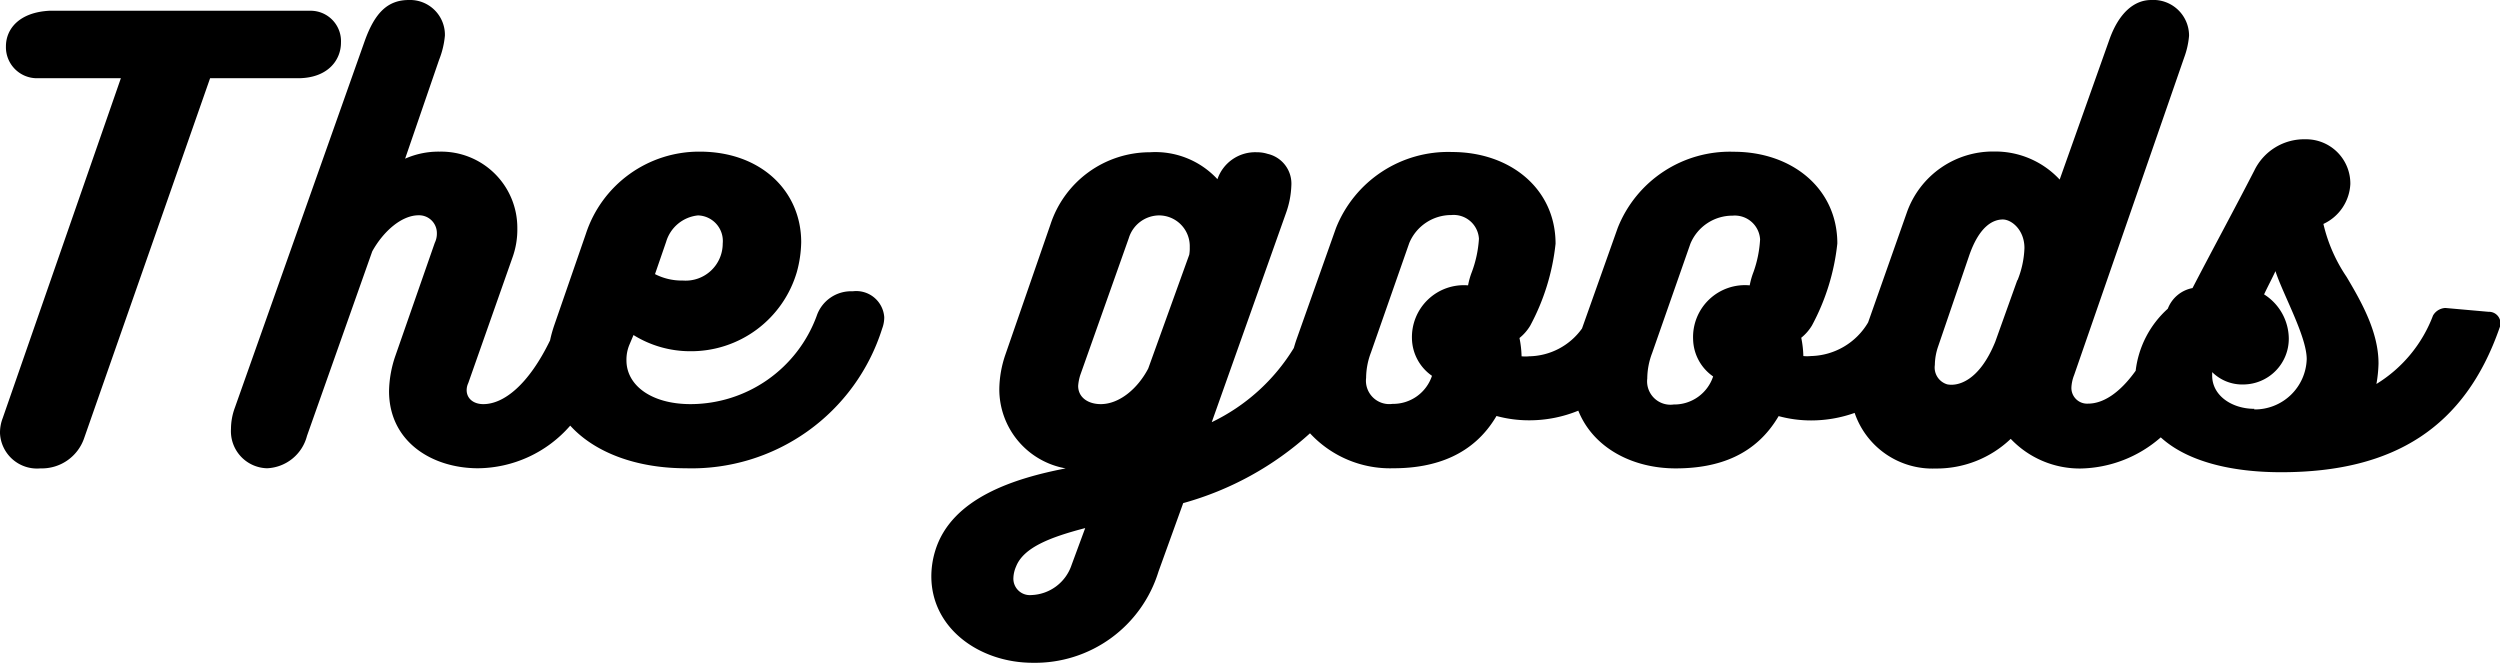
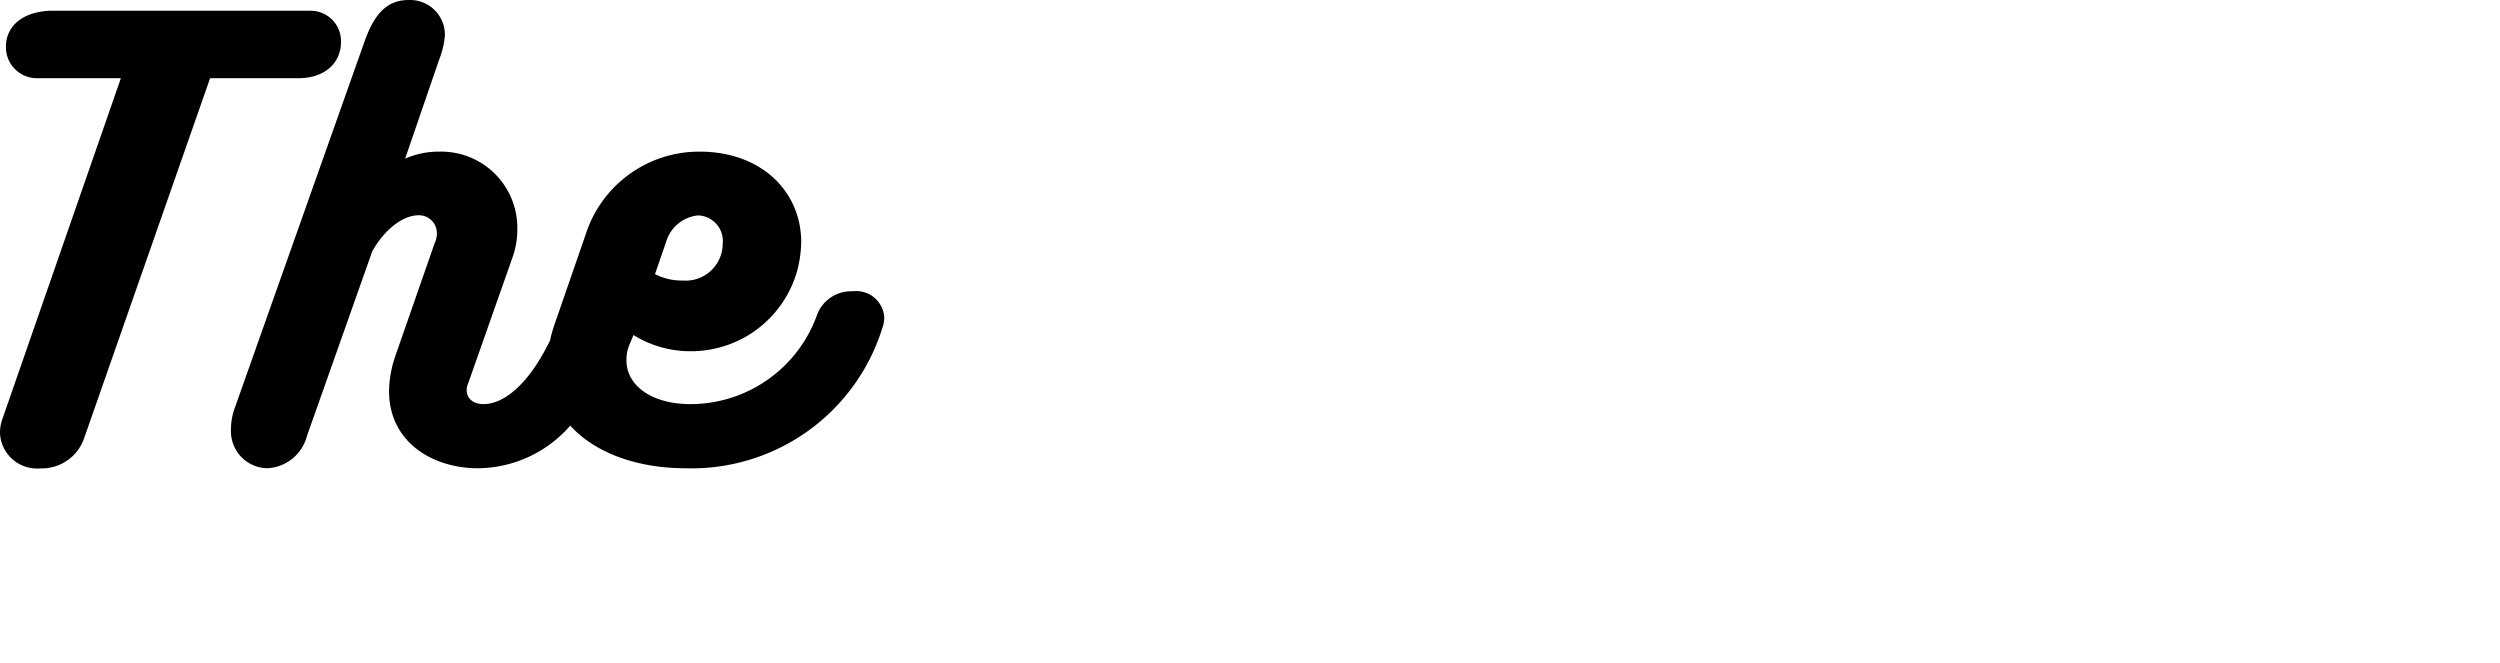
<svg xmlns="http://www.w3.org/2000/svg" id="Layer_1" data-name="Layer 1" viewBox="0 0 202.29 53.65">
  <defs>
    <style>.cls-1{fill:none;}</style>
  </defs>
  <title>thegoods</title>
  <path class="cls-1" d="M93.74,17.42a2.59,2.59,0,0,0-2.4,1.83L87.41,30.34a3.87,3.87,0,0,0-.17.87c0,1,.79,1.48,1.83,1.48,1.48,0,3-1.22,3.84-2.88l3.32-9.21a3.07,3.07,0,0,0,0-.61A2.49,2.49,0,0,0,93.74,17.42Z" />
-   <path class="cls-1" d="M82.17,45.84a2.54,2.54,0,0,0-.22.92,1.33,1.33,0,0,0,1.48,1.4,3.56,3.56,0,0,0,3.27-2.44l1-3C84.92,43.48,82.78,44.31,82.17,45.84Z" />
-   <path class="cls-1" d="M58.33,20.74a2.93,2.93,0,0,0,.17-1,2.07,2.07,0,0,0-2-2.27,3,3,0,0,0-2.58,2.14L53,22.18a4.72,4.72,0,0,0,2.27.52A2.93,2.93,0,0,0,58.33,20.74Z" />
-   <path class="cls-1" d="M117.45,17.42A3.68,3.68,0,0,0,114,19.69l-3.1,8.86a5.88,5.88,0,0,0-.39,2.05,1.89,1.89,0,0,0,2.14,2.1,3.31,3.31,0,0,0,3.19-2.27,3.76,3.76,0,0,1-1.62-3,4.2,4.2,0,0,1,4.54-4.32A5.94,5.94,0,0,1,119.1,22a9.39,9.39,0,0,0,.57-2.71A2.05,2.05,0,0,0,117.45,17.42Z" />
  <path class="cls-1" d="M183.24,23.92a4.27,4.27,0,0,1,2,3.58,3.7,3.7,0,0,1-3.67,3.71,3.45,3.45,0,0,1-2.53-1v.22c0,1.66,1.57,2.75,3.41,2.75a4.2,4.2,0,0,0,4.28-4c0-1.83-1.92-5.24-2.53-7.12C183.9,22.61,183.59,23.18,183.24,23.92Z" />
  <path class="cls-1" d="M140.24,17.42a3.68,3.68,0,0,0-3.41,2.27l-3.1,8.86a5.88,5.88,0,0,0-.39,2.05,1.89,1.89,0,0,0,2.14,2.1,3.31,3.31,0,0,0,3.19-2.27,3.76,3.76,0,0,1-1.62-3,4.2,4.2,0,0,1,4.54-4.32,5.94,5.94,0,0,1,.31-1.09,9.39,9.39,0,0,0,.57-2.71A2.05,2.05,0,0,0,140.24,17.42Z" />
-   <path class="cls-1" d="M162,17.81c-.7,0-1.88.44-2.75,3l-2.49,7.29a4.77,4.77,0,0,0-.26,1.48,1.42,1.42,0,0,0,1,1.57c.83.17,2.58-.22,3.89-3.45l1.79-5a7.63,7.63,0,0,0,.52-2.58C163.77,18.64,162.85,17.81,162,17.81Z" />
  <path d="M27.59,3.45A2.46,2.46,0,0,0,25.19.87H4C1.53,1,.48,2.36.48,3.75A2.51,2.51,0,0,0,3,6.33H9.78L.22,33.83A3.29,3.29,0,0,0,0,35.06a3,3,0,0,0,3.27,2.84,3.62,3.62,0,0,0,3.54-2.45L17,6.33H24.1C26.54,6.33,27.59,4.85,27.59,3.45Z" />
  <path d="M69,23.57a2.94,2.94,0,0,0-2.92,2A10.89,10.89,0,0,1,55.88,32.7c-3.19,0-5.19-1.53-5.19-3.54a3.15,3.15,0,0,1,.22-1.22l.35-.83a8.68,8.68,0,0,0,4.58,1.31A8.92,8.92,0,0,0,64.48,22a9.7,9.7,0,0,0,.35-2.4c0-4.15-3.27-7.33-8.21-7.33a9.64,9.64,0,0,0-9.21,6.64l-2.58,7.46c-.13.39-.24.78-.32,1.17-1.74,3.59-3.75,5.16-5.4,5.16-.83,0-1.35-.48-1.35-1.13a1.35,1.35,0,0,1,.13-.57l3.58-10.17a6.67,6.67,0,0,0,.39-2.36,6.16,6.16,0,0,0-6.29-6.2,6.67,6.67,0,0,0-2.79.57l2.75-8A7,7,0,0,0,36,2.88,2.82,2.82,0,0,0,33.09,0c-1.7,0-2.75,1-3.58,3.32L19,33a5,5,0,0,0-.31,1.7,3,3,0,0,0,2.92,3.19,3.49,3.49,0,0,0,3.23-2.62l5.28-14.93c.92-1.66,2.4-2.92,3.75-2.92a1.44,1.44,0,0,1,1.48,1.44,1.71,1.71,0,0,1-.17.79L32,28.77a9.19,9.19,0,0,0-.52,2.88c0,4.1,3.49,6.24,7.2,6.24a10,10,0,0,0,7.46-3.45c2,2.2,5.39,3.45,9.35,3.45A16.16,16.16,0,0,0,71.38,26.59a2.59,2.59,0,0,0,.17-.92A2.27,2.27,0,0,0,69,23.57Zm-15.1-4a3,3,0,0,1,2.58-2.14,2.07,2.07,0,0,1,2,2.27,3,3,0,0,1-3.23,3A4.72,4.72,0,0,1,53,22.18Z" />
-   <path d="M201.36,25.23l-3.49-.31a1.22,1.22,0,0,0-1,.61,11.08,11.08,0,0,1-4.58,5.54,10.75,10.75,0,0,0,.17-1.66c0-2.53-1.35-4.93-2.58-7A12.81,12.81,0,0,1,188,18.12a3.76,3.76,0,0,0,2.18-3.23,3.58,3.58,0,0,0-3.62-3.62,4.48,4.48,0,0,0-4.15,2.53c-1.63,3.17-3.37,6.37-5,9.51a2.67,2.67,0,0,0-2,1.67A8,8,0,0,0,172.81,30c-1.31,1.83-2.65,2.66-3.85,2.66a1.27,1.27,0,0,1-1.35-1.31,3.14,3.14,0,0,1,.22-1l8.91-25.71a6.65,6.65,0,0,0,.39-1.75A2.89,2.89,0,0,0,174.07,0c-1.35,0-2.62,1-3.41,3.27l-4,11.26a7.11,7.11,0,0,0-5.28-2.27,7.39,7.39,0,0,0-7.07,4.89l-3.15,8.94a5.51,5.51,0,0,1-4.63,2.72,2.86,2.86,0,0,1-.61,0,8.41,8.41,0,0,0-.17-1.48,3.78,3.78,0,0,0,.87-1,18,18,0,0,0,2.05-6.63c0-4.45-3.67-7.42-8.38-7.42a9.76,9.76,0,0,0-9.39,6.16l-2.89,8.14a5.36,5.36,0,0,1-4.28,2.25,2.86,2.86,0,0,1-.61,0,8.41,8.41,0,0,0-.17-1.48,3.78,3.78,0,0,0,.87-1,18,18,0,0,0,2.05-6.63c0-4.45-3.67-7.42-8.38-7.42a9.76,9.76,0,0,0-9.39,6.16l-3.19,9c-.08.23-.15.46-.22.7a15.75,15.75,0,0,1-6.64,6l6-16.9a7.28,7.28,0,0,0,.44-2.23,2.47,2.47,0,0,0-1.92-2.58,2.82,2.82,0,0,0-.87-.13,3.23,3.23,0,0,0-3.19,2.18,6.84,6.84,0,0,0-5.46-2.18A8.47,8.47,0,0,0,85,18.16L81.34,28.73a8.9,8.9,0,0,0-.48,2.75,6.5,6.5,0,0,0,5.37,6.42c-4.06.79-9.25,2.36-10.56,6.68a7.08,7.08,0,0,0-.31,2.05c0,4.24,3.93,7,8.21,7a10.45,10.45,0,0,0,10.17-7.38l2-5.54A25.32,25.32,0,0,0,106,35.06a8.83,8.83,0,0,0,6.75,2.83c3.41,0,6.5-1.09,8.34-4.23a10,10,0,0,0,2.62.35,10.46,10.46,0,0,0,4-.78c1.2,3,4.37,4.67,7.87,4.67s6.5-1.09,8.34-4.23a10,10,0,0,0,2.62.35,10.47,10.47,0,0,0,3.53-.61,6.65,6.65,0,0,0,6.56,4.5,8.68,8.68,0,0,0,6.07-2.4,7.7,7.7,0,0,0,5.63,2.4,10.11,10.11,0,0,0,6.51-2.52c2.11,1.93,5.65,2.82,9.74,2.82,9.17,0,14.89-3.67,17.68-11.7A.93.93,0,0,0,201.36,25.23ZM86.71,45.71a3.56,3.56,0,0,1-3.27,2.44A1.33,1.33,0,0,1,82,46.75a2.54,2.54,0,0,1,.22-.92c.61-1.53,2.75-2.36,5.59-3.1Zm9.52-25.1-3.32,9.21c-.87,1.66-2.36,2.88-3.84,2.88-1,0-1.83-.52-1.83-1.48a3.87,3.87,0,0,1,.17-.87l3.93-11.09a2.59,2.59,0,0,1,2.4-1.83A2.49,2.49,0,0,1,96.27,20,3.07,3.07,0,0,1,96.23,20.61ZM119.1,22a5.94,5.94,0,0,0-.31,1.09,4.2,4.2,0,0,0-4.54,4.32,3.76,3.76,0,0,0,1.62,3,3.31,3.31,0,0,1-3.19,2.27,1.89,1.89,0,0,1-2.14-2.1,5.88,5.88,0,0,1,.39-2.05l3.1-8.86a3.68,3.68,0,0,1,3.41-2.27,2.05,2.05,0,0,1,2.23,1.92A9.39,9.39,0,0,1,119.1,22Zm22.79,0a5.94,5.94,0,0,0-.31,1.09A4.2,4.2,0,0,0,137,27.46a3.76,3.76,0,0,0,1.62,3,3.31,3.31,0,0,1-3.19,2.27,1.89,1.89,0,0,1-2.14-2.1,5.88,5.88,0,0,1,.39-2.05l3.1-8.86a3.68,3.68,0,0,1,3.41-2.27,2.05,2.05,0,0,1,2.23,1.92A9.39,9.39,0,0,1,141.89,22Zm21.35.65-1.79,5c-1.31,3.23-3.06,3.62-3.89,3.45a1.42,1.42,0,0,1-1-1.57,4.77,4.77,0,0,1,.26-1.48l2.49-7.29c.87-2.58,2.05-3,2.75-3s1.75.83,1.75,2.31A7.63,7.63,0,0,1,163.24,22.7Zm19.17,10.43c-1.83,0-3.45-1.09-3.41-2.75v-.22a3.45,3.45,0,0,0,2.53,1,3.7,3.7,0,0,0,3.67-3.71,4.27,4.27,0,0,0-2-3.58c.35-.74.66-1.31.92-1.88.61,1.88,2.53,5.28,2.53,7.12A4.2,4.2,0,0,1,182.41,33.13Z" />
</svg>